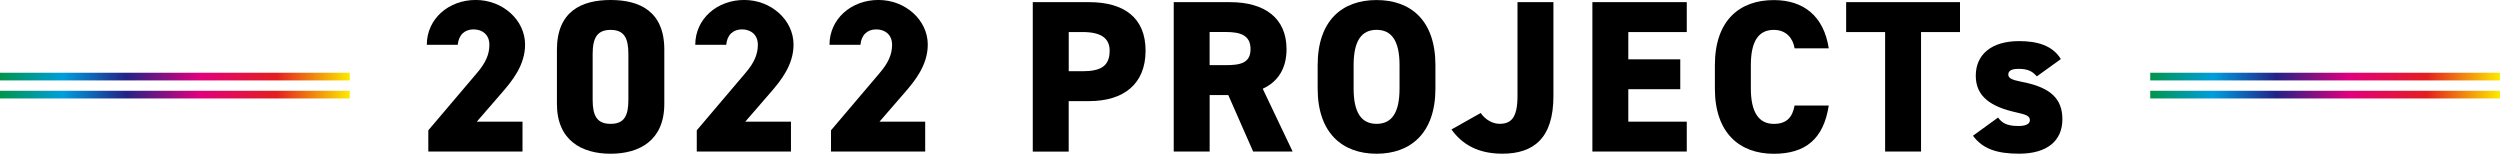
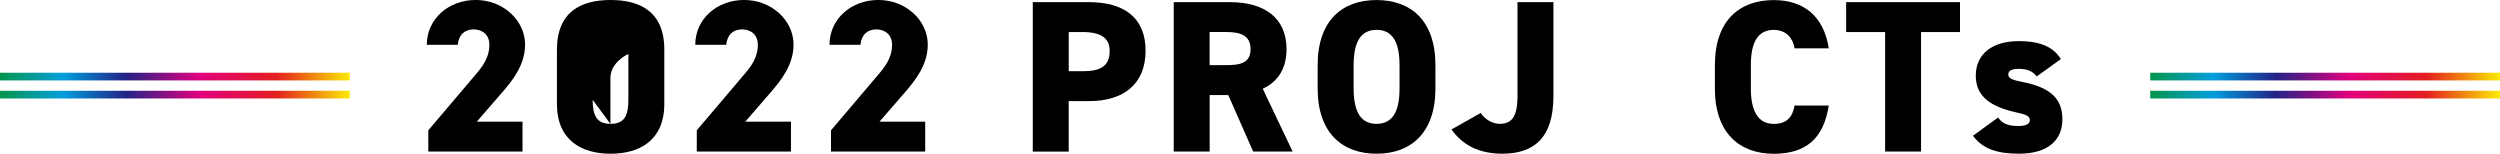
<svg xmlns="http://www.w3.org/2000/svg" xmlns:xlink="http://www.w3.org/1999/xlink" id="_レイヤー_2" viewBox="0 0 650 39.97">
  <defs>
    <linearGradient id="_名称未設定グラデーション_1438" x1="0" y1="19.91" x2="90.94" y2="19.91" gradientUnits="userSpaceOnUse">
      <stop offset="0" stop-color="#00954b" />
      <stop offset=".18" stop-color="#009edd" />
      <stop offset=".36" stop-color="#232286" />
      <stop offset=".57" stop-color="#e1007e" />
      <stop offset=".79" stop-color="#e31f1f" />
      <stop offset="1" stop-color="#fceb00" />
    </linearGradient>
    <linearGradient id="_名称未設定グラデーション_1438-2" y1="24.6" y2="24.6" xlink:href="#_名称未設定グラデーション_1438" />
    <linearGradient id="_名称未設定グラデーション_1438-3" x1="559.06" x2="650" xlink:href="#_名称未設定グラデーション_1438" />
    <linearGradient id="_名称未設定グラデーション_1438-4" x1="559.06" y1="24.6" x2="650" y2="24.6" xlink:href="#_名称未設定グラデーション_1438" />
  </defs>
  <g id="_レイヤー_1-2">
    <path d="M135.85,39.4h-24.49v-5.52l12.67-14.92c2.31-2.7,3.21-4.9,3.21-7.32,0-2.7-1.91-4-4.11-4-2.31,0-3.88,1.41-4.11,4h-8.05c0-6.75,5.69-11.65,12.72-11.65s12.83,5.23,12.83,11.6c0,5.35-3.38,9.46-5.91,12.38l-6.64,7.66h11.88v7.77Z" />
-     <path d="M158.76,39.97c-7.54,0-13.96-3.49-13.96-12.95v-14.07c0-10.02,6.42-12.95,13.96-12.95s13.96,2.93,13.96,12.89v14.13c0,9.46-6.42,12.95-13.96,12.95ZM154.09,25.95c0,4.17,1.13,6.25,4.67,6.25s4.62-2.08,4.62-6.25v-11.93c0-4.17-1.13-6.25-4.62-6.25s-4.67,2.08-4.67,6.25v11.93Z" />
+     <path d="M158.76,39.97c-7.54,0-13.96-3.49-13.96-12.95v-14.07c0-10.02,6.42-12.95,13.96-12.95s13.96,2.93,13.96,12.89v14.13c0,9.46-6.42,12.95-13.96,12.95ZM154.09,25.95c0,4.17,1.13,6.25,4.67,6.25s4.62-2.08,4.62-6.25v-11.93s-4.67,2.08-4.67,6.25v11.93Z" />
    <path d="M205.65,39.4h-24.49v-5.52l12.67-14.92c2.31-2.7,3.21-4.9,3.21-7.32,0-2.7-1.91-4-4.11-4-2.31,0-3.88,1.41-4.11,4h-8.05c0-6.75,5.69-11.65,12.72-11.65s12.83,5.23,12.83,11.6c0,5.35-3.38,9.46-5.91,12.38l-6.64,7.66h11.88v7.77Z" />
    <path d="M240.55,39.4h-24.49v-5.52l12.67-14.92c2.31-2.7,3.21-4.9,3.21-7.32,0-2.7-1.91-4-4.11-4-2.31,0-3.88,1.41-4.11,4h-8.05c0-6.75,5.69-11.65,12.72-11.65s12.83,5.23,12.83,11.6c0,5.35-3.38,9.46-5.91,12.38l-6.64,7.66h11.88v7.77Z" />
    <path d="M277.86,26.29v13.12h-9.34V.56h14.64c8.95,0,14.69,3.94,14.69,12.61s-5.69,13.12-14.69,13.12h-5.29ZM281.47,18.52c4.9,0,7.04-1.46,7.04-5.35,0-3.15-2.14-4.84-7.04-4.84h-3.6v10.19h3.6Z" />
    <path d="M325.82,39.4l-6.47-14.69h-4.84v14.69h-9.34V.56h14.64c8.95,0,14.69,4.11,14.69,12.21,0,5.07-2.25,8.5-6.19,10.3l7.77,16.32h-10.24ZM318.67,16.94c3.77,0,6.47-.51,6.47-4.17s-2.7-4.45-6.47-4.45h-4.17v8.61h4.17Z" />
    <path d="M357.9,39.97c-8.84,0-15.31-5.35-15.31-16.94v-6.08c0-11.71,6.47-16.94,15.31-16.94s15.31,5.23,15.31,16.94v6.08c0,11.6-6.47,16.94-15.31,16.94ZM351.94,23.02c0,6.36,2.08,9.18,5.97,9.18s5.97-2.81,5.97-9.18v-6.08c0-6.36-2.08-9.18-5.97-9.18s-5.97,2.81-5.97,9.18v6.08Z" />
    <path d="M384.98,29.38c1.24,1.8,3.15,2.81,4.9,2.81,2.93,0,4.67-1.46,4.67-7.21V.56h9.34v24.43c0,10.92-5.12,14.97-13.28,14.97-6.25,0-10.41-2.36-13.23-6.3l7.6-4.28Z" />
-     <path d="M438.56.56v7.77h-15.2v7.09h13.51v7.77h-13.51v8.44h15.2v7.77h-24.54V.56h24.54Z" />
    <path d="M466.59,12.55c-.39-2.48-2.08-4.78-5.4-4.78-3.88,0-5.97,2.81-5.97,9.18v6.08c0,6.08,2.03,9.18,5.97,9.18,3.32,0,4.84-1.69,5.4-4.78h8.89c-1.35,8.73-6.08,12.55-14.3,12.55-8.84,0-15.31-5.35-15.31-16.94v-6.08c0-11.71,6.47-16.94,15.31-16.94,7.71,0,13,4.11,14.3,12.55h-8.89Z" />
    <path d="M509.6.56v7.77h-10.13v31.07h-9.34V8.33h-10.13V.56h29.61Z" />
    <path d="M529.58,19.87c-1.07-1.24-2.2-1.97-4.78-1.97-1.18,0-2.65.23-2.65,1.46,0,.96.9,1.41,3.49,1.91,7.71,1.46,10.58,4.56,10.58,9.74,0,5.63-4,8.95-11.26,8.95-5.74,0-9.46-1.24-11.99-4.67l6.53-4.73c.96,1.29,2.08,2.2,5.29,2.2,1.86,0,2.98-.51,2.98-1.52,0-1.07-.96-1.46-3.6-2.03-6.36-1.41-10.47-4-10.47-9.51s4.05-9.01,11.26-9.01c4.62,0,8.67,1.07,10.86,4.67l-6.25,4.5Z" />
    <line y1="19.91" x2="90.94" y2="19.91" style="fill:none; stroke:url(#_名称未設定グラデーション_1438); stroke-miterlimit:10; stroke-width:2px;" />
    <line y1="24.6" x2="90.94" y2="24.6" style="fill:none; stroke:url(#_名称未設定グラデーション_1438-2); stroke-miterlimit:10; stroke-width:2px;" />
    <line x1="559.06" y1="19.91" x2="650" y2="19.91" style="fill:none; stroke:url(#_名称未設定グラデーション_1438-3); stroke-miterlimit:10; stroke-width:2px;" />
    <line x1="559.06" y1="24.6" x2="650" y2="24.6" style="fill:none; stroke:url(#_名称未設定グラデーション_1438-4); stroke-miterlimit:10; stroke-width:2px;" />
  </g>
</svg>